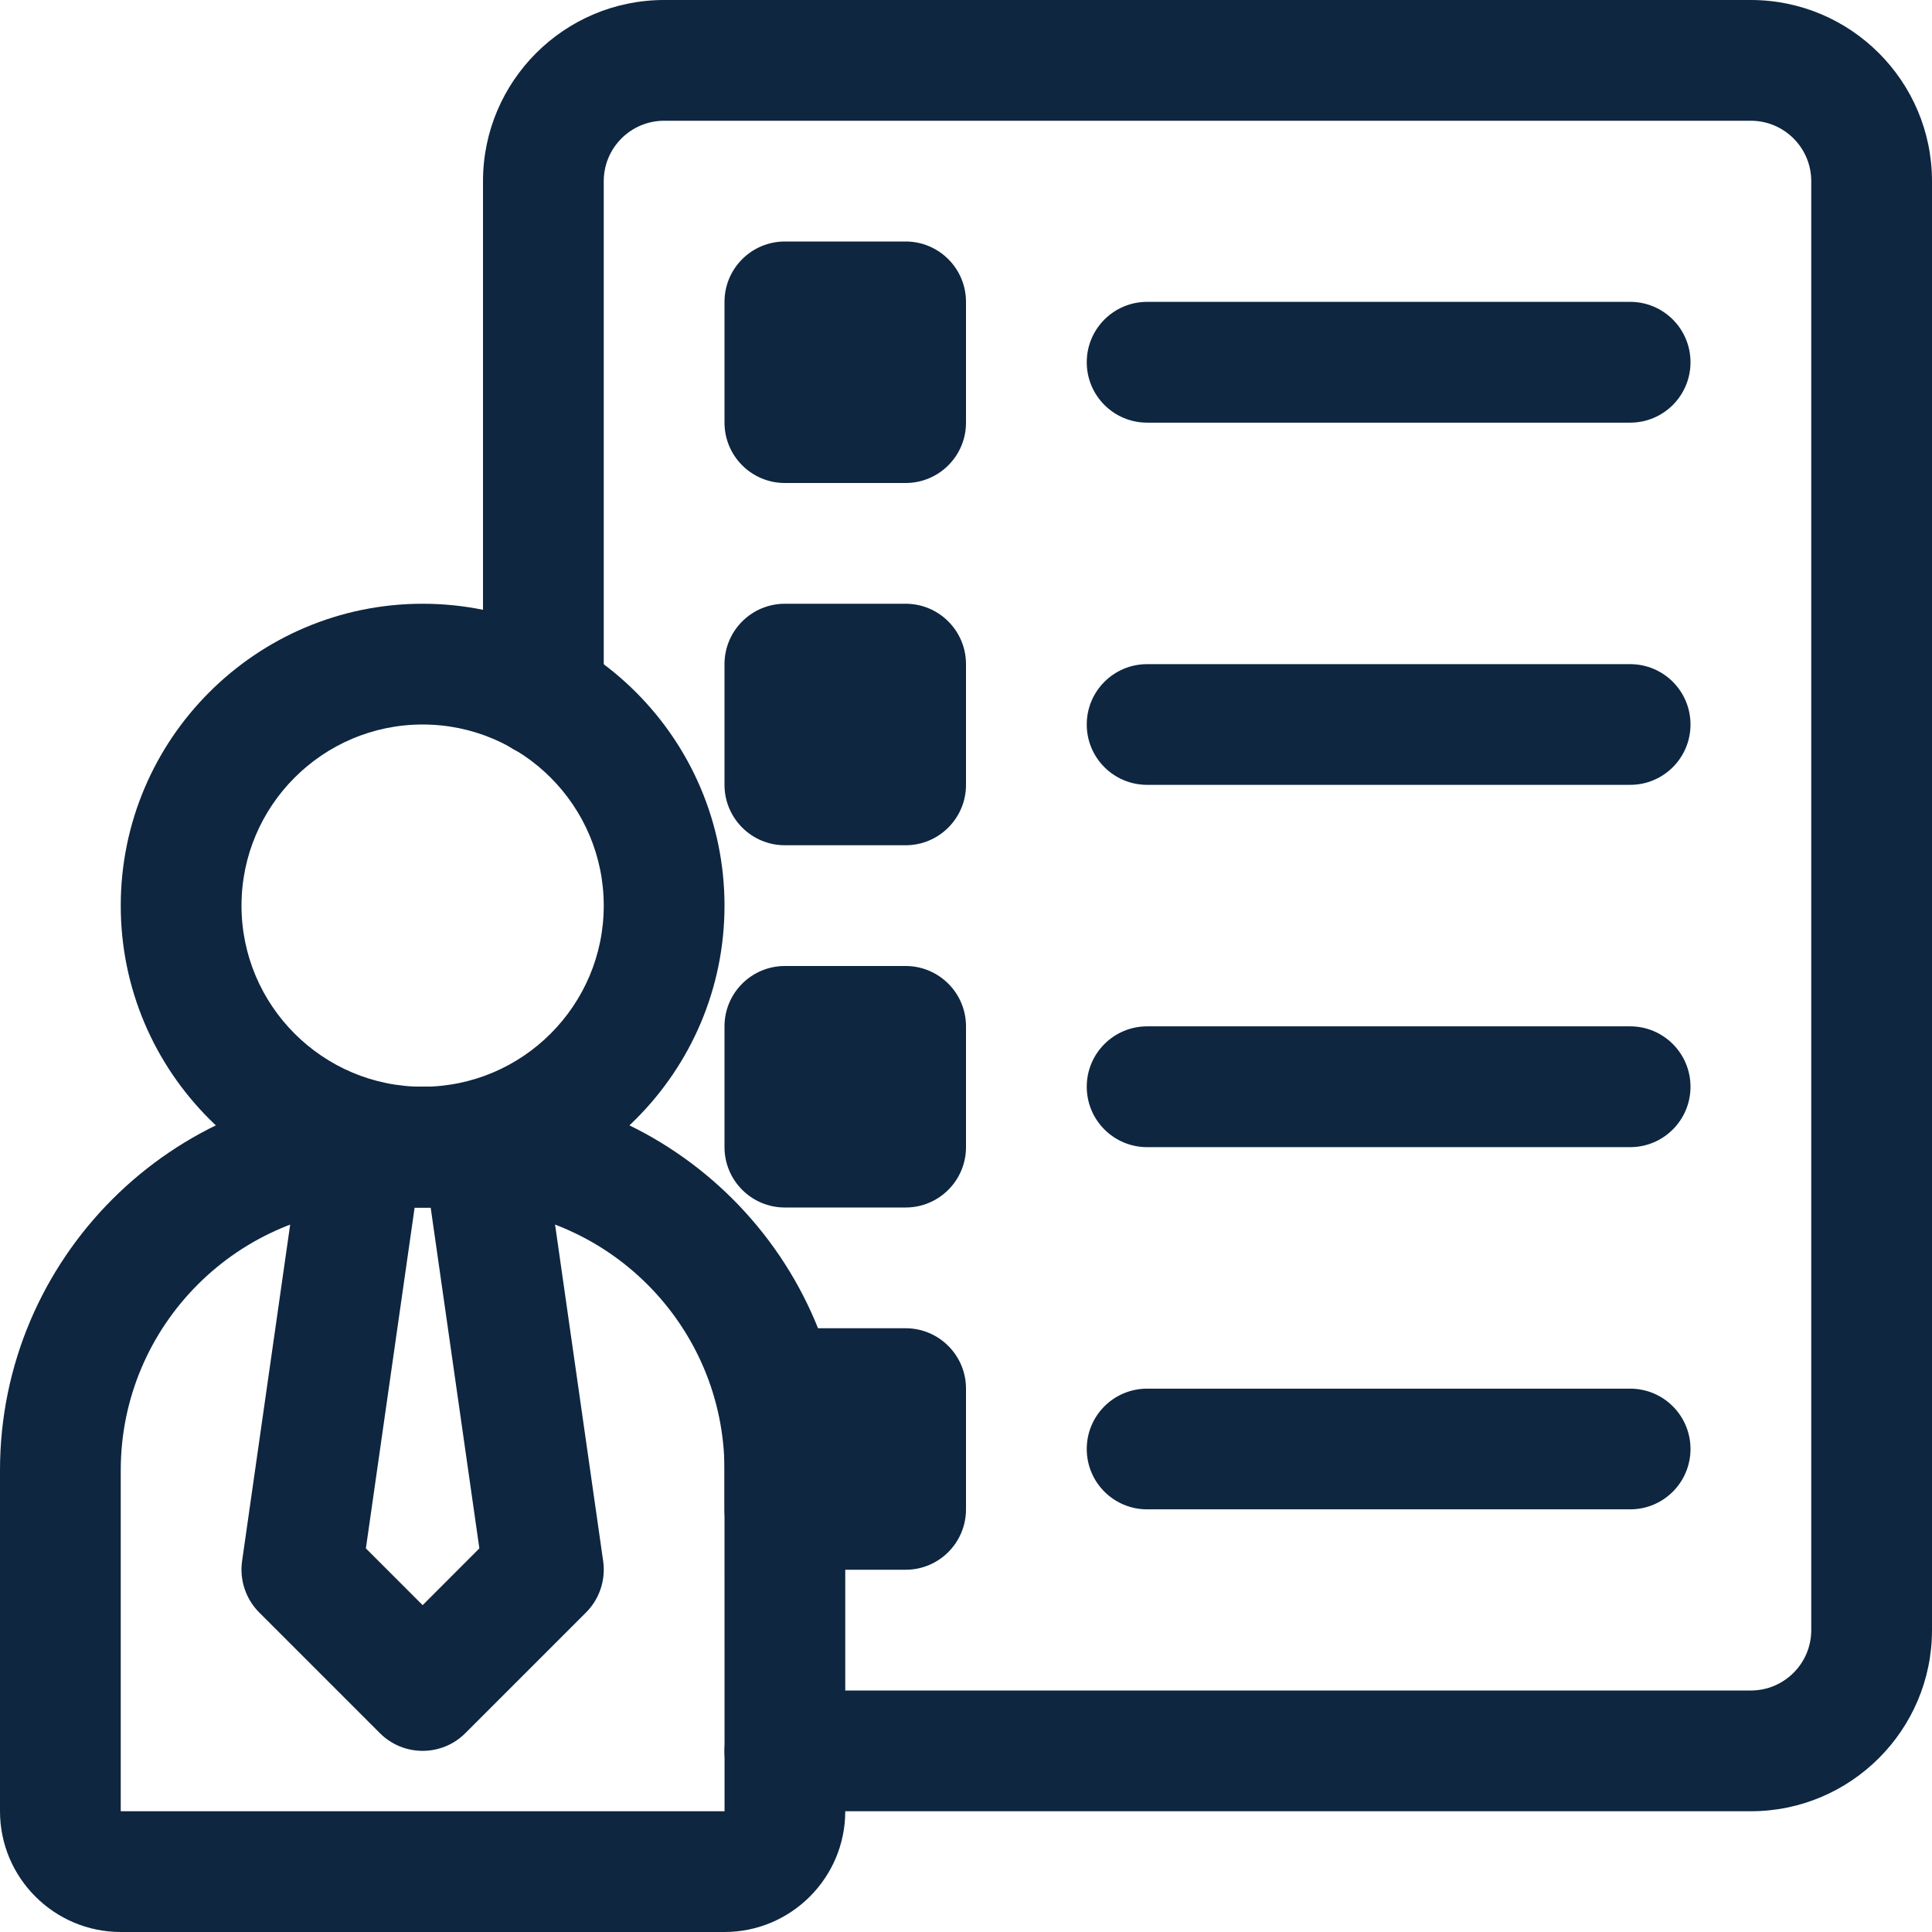
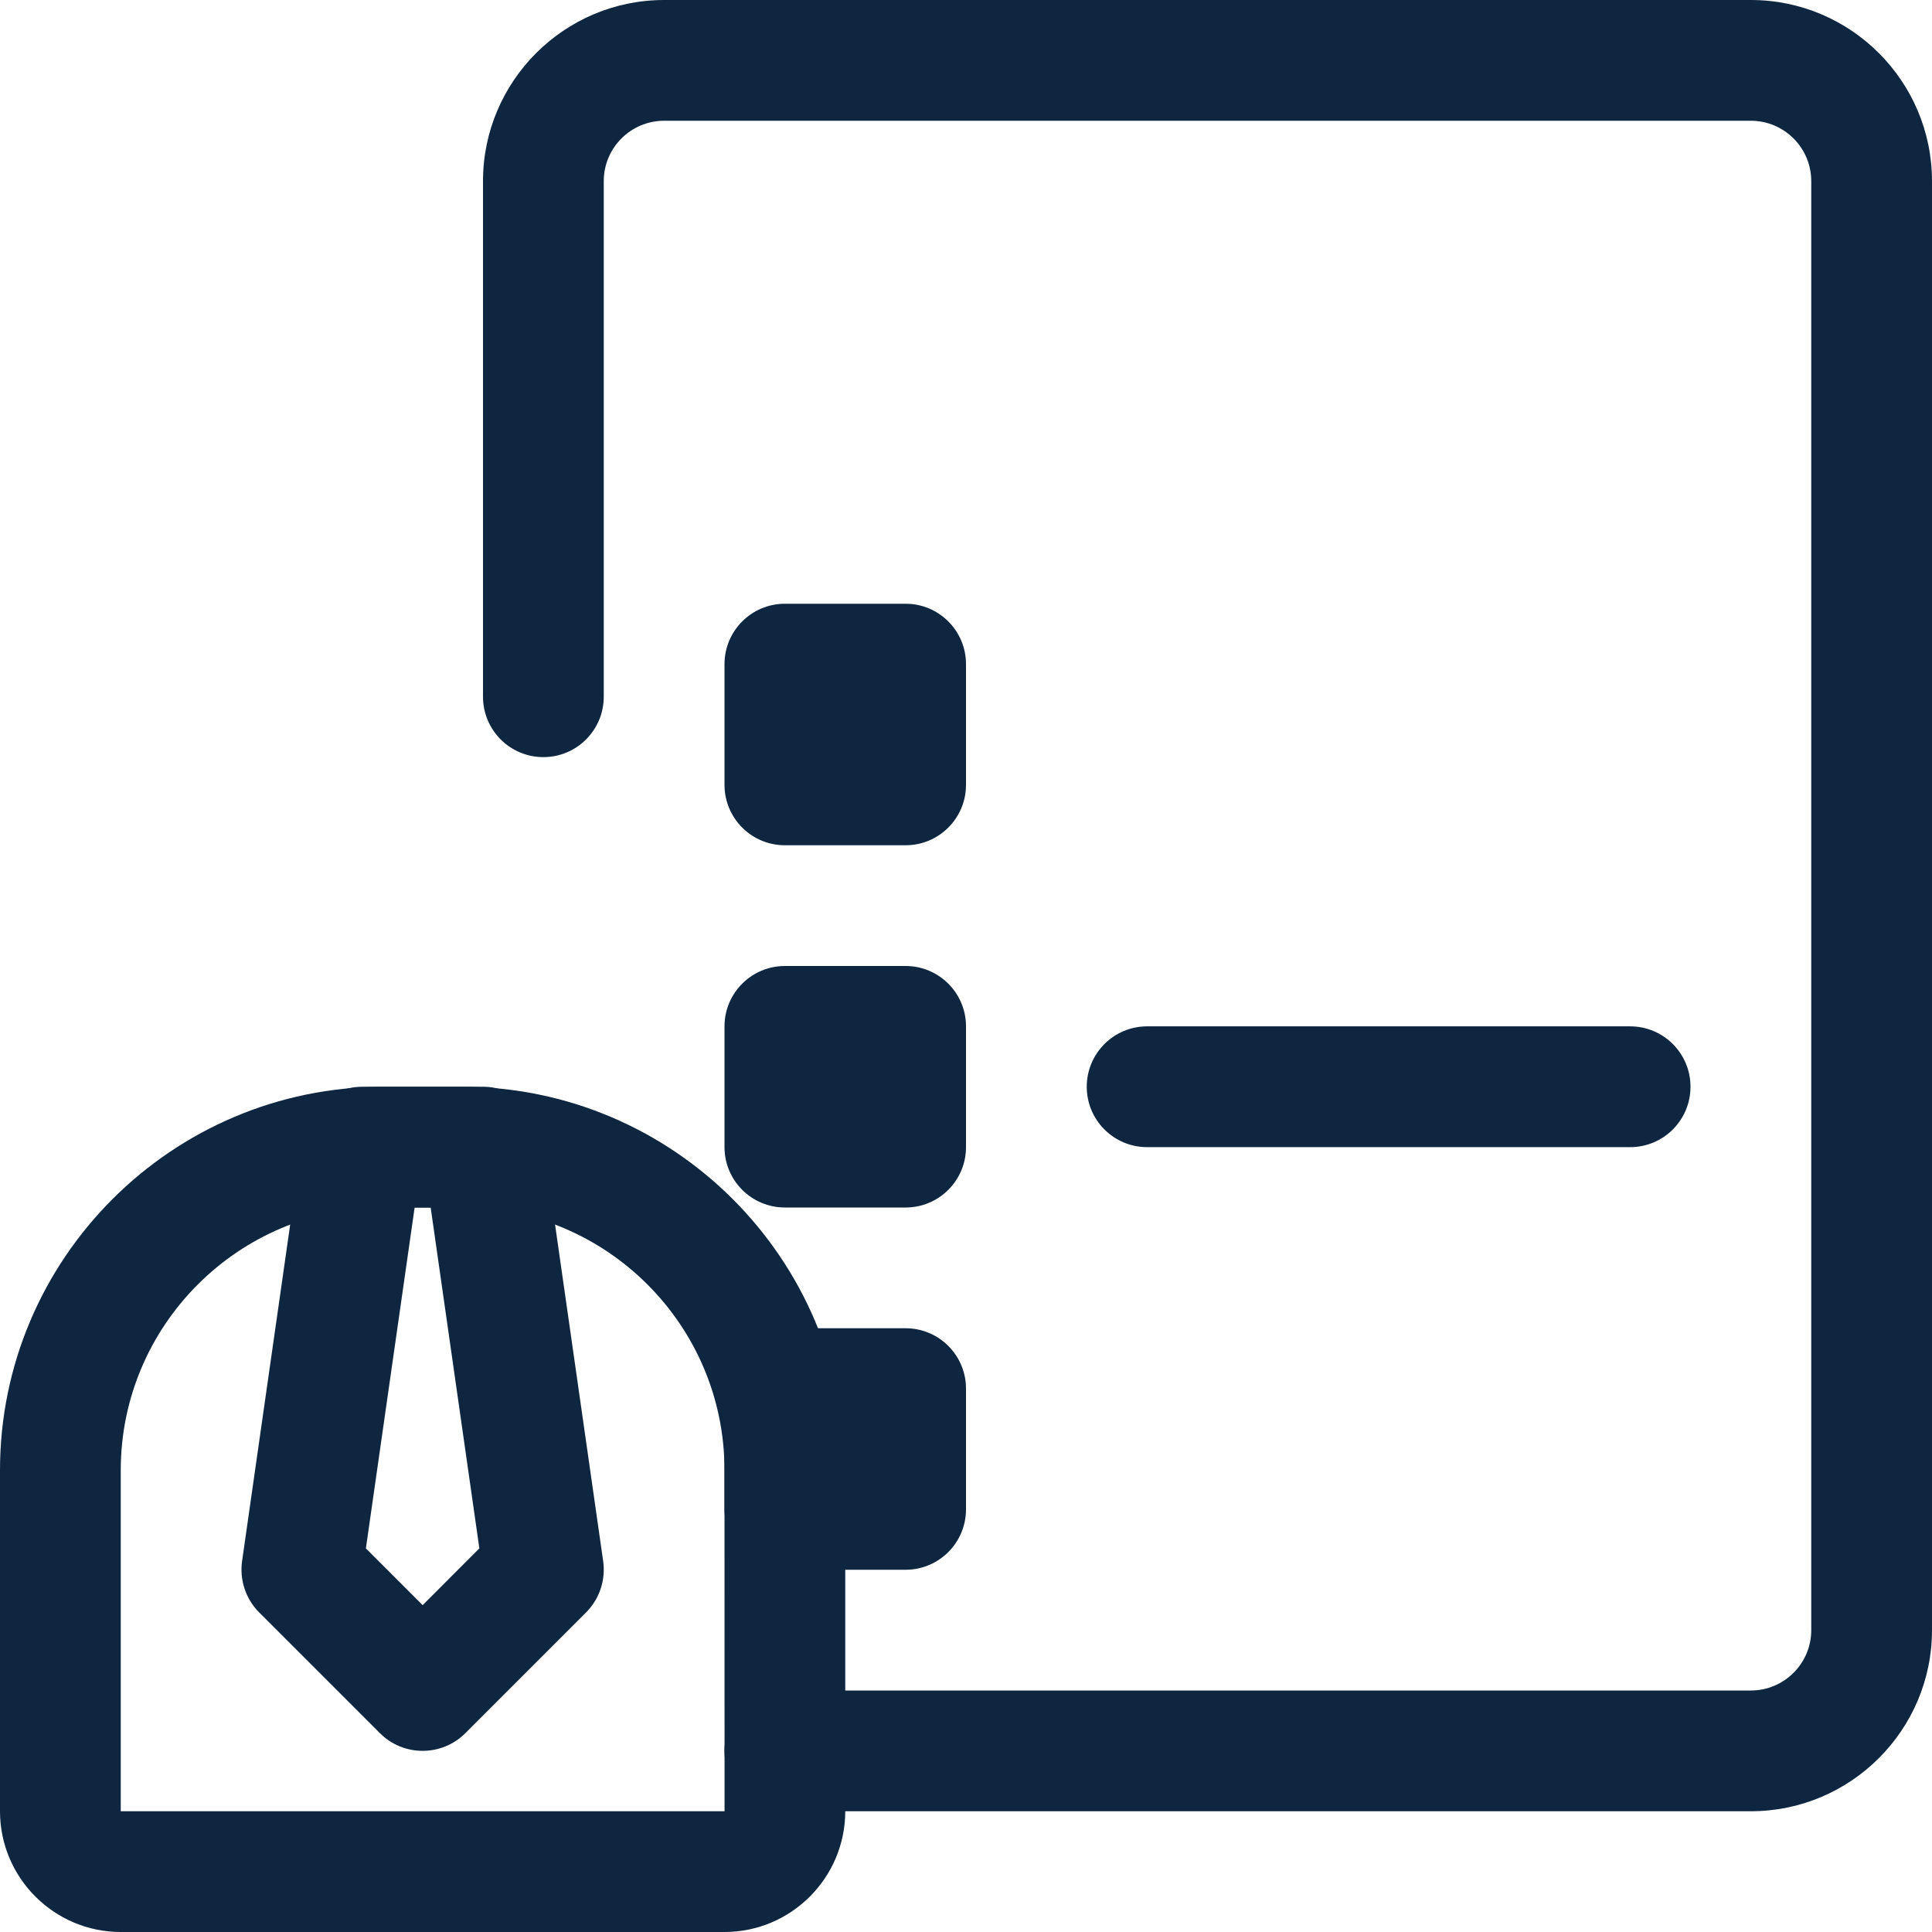
<svg xmlns="http://www.w3.org/2000/svg" width="34" height="34" viewBox="0 0 34 34" fill="none">
-   <path d="M7.438 21.25C4.508 21.25 2.125 18.867 2.125 15.938C2.125 13.008 4.508 10.625 7.438 10.625C10.367 10.625 12.75 13.008 12.75 15.938C12.75 18.867 10.367 21.25 7.438 21.25ZM7.438 12.75C5.68 12.75 4.25 14.18 4.25 15.938C4.25 17.695 5.68 19.125 7.438 19.125C9.195 19.125 10.625 17.695 10.625 15.938C10.625 14.18 9.195 12.75 7.438 12.75Z" fill="#0E2640" />
  <path d="M12.75 34H2.125C0.954 34 0 33.047 0 31.875V25.873C0 22.152 3.027 19.125 6.748 19.125H8.127C11.848 19.125 14.875 22.152 14.875 25.873V31.875C14.875 33.047 13.921 34 12.75 34ZM6.748 21.25C4.198 21.25 2.125 23.324 2.125 25.873V31.875H12.751L12.75 25.873C12.75 23.324 10.677 21.25 8.127 21.25H6.748Z" fill="#0E2640" />
  <path d="M7.438 30.812C7.166 30.812 6.894 30.709 6.686 30.501L4.561 28.376C4.325 28.14 4.214 27.806 4.26 27.475L5.323 20.037C5.398 19.514 5.846 19.125 6.375 19.125H8.5C9.029 19.125 9.477 19.514 9.552 20.037L10.615 27.475C10.661 27.806 10.55 28.14 10.314 28.376L8.189 30.501C7.981 30.709 7.709 30.812 7.438 30.812ZM6.439 27.249L7.438 28.248L8.436 27.249L7.579 21.25H7.297L6.439 27.249Z" fill="#0E2640" />
  <path d="M30.812 31.875H13.812C13.225 31.875 12.75 31.399 12.75 30.812C12.75 30.226 13.225 29.75 13.812 29.75H30.812C31.399 29.75 31.875 29.273 31.875 28.688V3.188C31.875 2.602 31.399 2.125 30.812 2.125H11.688C11.101 2.125 10.625 2.602 10.625 3.188V12.261C10.625 12.848 10.15 13.324 9.562 13.324C8.975 13.324 8.5 12.848 8.5 12.261V3.188C8.5 1.43 9.93 0 11.688 0H30.812C32.57 0 34 1.43 34 3.188V28.688C34 30.445 32.57 31.875 30.812 31.875Z" fill="#0E2640" />
-   <path d="M15.938 4.25H13.812C13.226 4.25 12.75 4.726 12.75 5.312V7.438C12.75 8.024 13.226 8.5 13.812 8.5H15.938C16.524 8.5 17 8.024 17 7.438V5.312C17 4.726 16.524 4.25 15.938 4.25Z" fill="#0E2640" />
-   <path d="M28.688 7.438H20.188C19.6 7.438 19.125 6.962 19.125 6.375C19.125 5.788 19.6 5.312 20.188 5.312H28.688C29.275 5.312 29.75 5.788 29.75 6.375C29.75 6.962 29.275 7.438 28.688 7.438Z" fill="#0E2640" />
  <path d="M15.938 10.625H13.812C13.226 10.625 12.75 11.101 12.75 11.688V13.812C12.75 14.399 13.226 14.875 13.812 14.875H15.938C16.524 14.875 17 14.399 17 13.812V11.688C17 11.101 16.524 10.625 15.938 10.625Z" fill="#0E2640" />
-   <path d="M28.688 13.812H20.188C19.6 13.812 19.125 13.337 19.125 12.75C19.125 12.163 19.6 11.688 20.188 11.688H28.688C29.275 11.688 29.75 12.163 29.75 12.75C29.75 13.337 29.275 13.812 28.688 13.812Z" fill="#0E2640" />
  <path d="M15.938 17H13.812C13.226 17 12.75 17.476 12.75 18.062V20.188C12.75 20.774 13.226 21.25 13.812 21.25H15.938C16.524 21.25 17 20.774 17 20.188V18.062C17 17.476 16.524 17 15.938 17Z" fill="#0E2640" />
  <path d="M28.688 20.188H20.188C19.6 20.188 19.125 19.712 19.125 19.125C19.125 18.538 19.6 18.062 20.188 18.062H28.688C29.275 18.062 29.75 18.538 29.75 19.125C29.75 19.712 29.275 20.188 28.688 20.188Z" fill="#0E2640" />
  <path d="M15.938 23.375H13.812C13.226 23.375 12.75 23.851 12.75 24.438V26.562C12.75 27.149 13.226 27.625 13.812 27.625H15.938C16.524 27.625 17 27.149 17 26.562V24.438C17 23.851 16.524 23.375 15.938 23.375Z" fill="#0E2640" />
-   <path d="M28.688 26.562H20.188C19.6 26.562 19.125 26.087 19.125 25.5C19.125 24.913 19.6 24.438 20.188 24.438H28.688C29.275 24.438 29.75 24.913 29.75 25.5C29.75 26.087 29.275 26.562 28.688 26.562Z" fill="#0E2640" />
</svg>